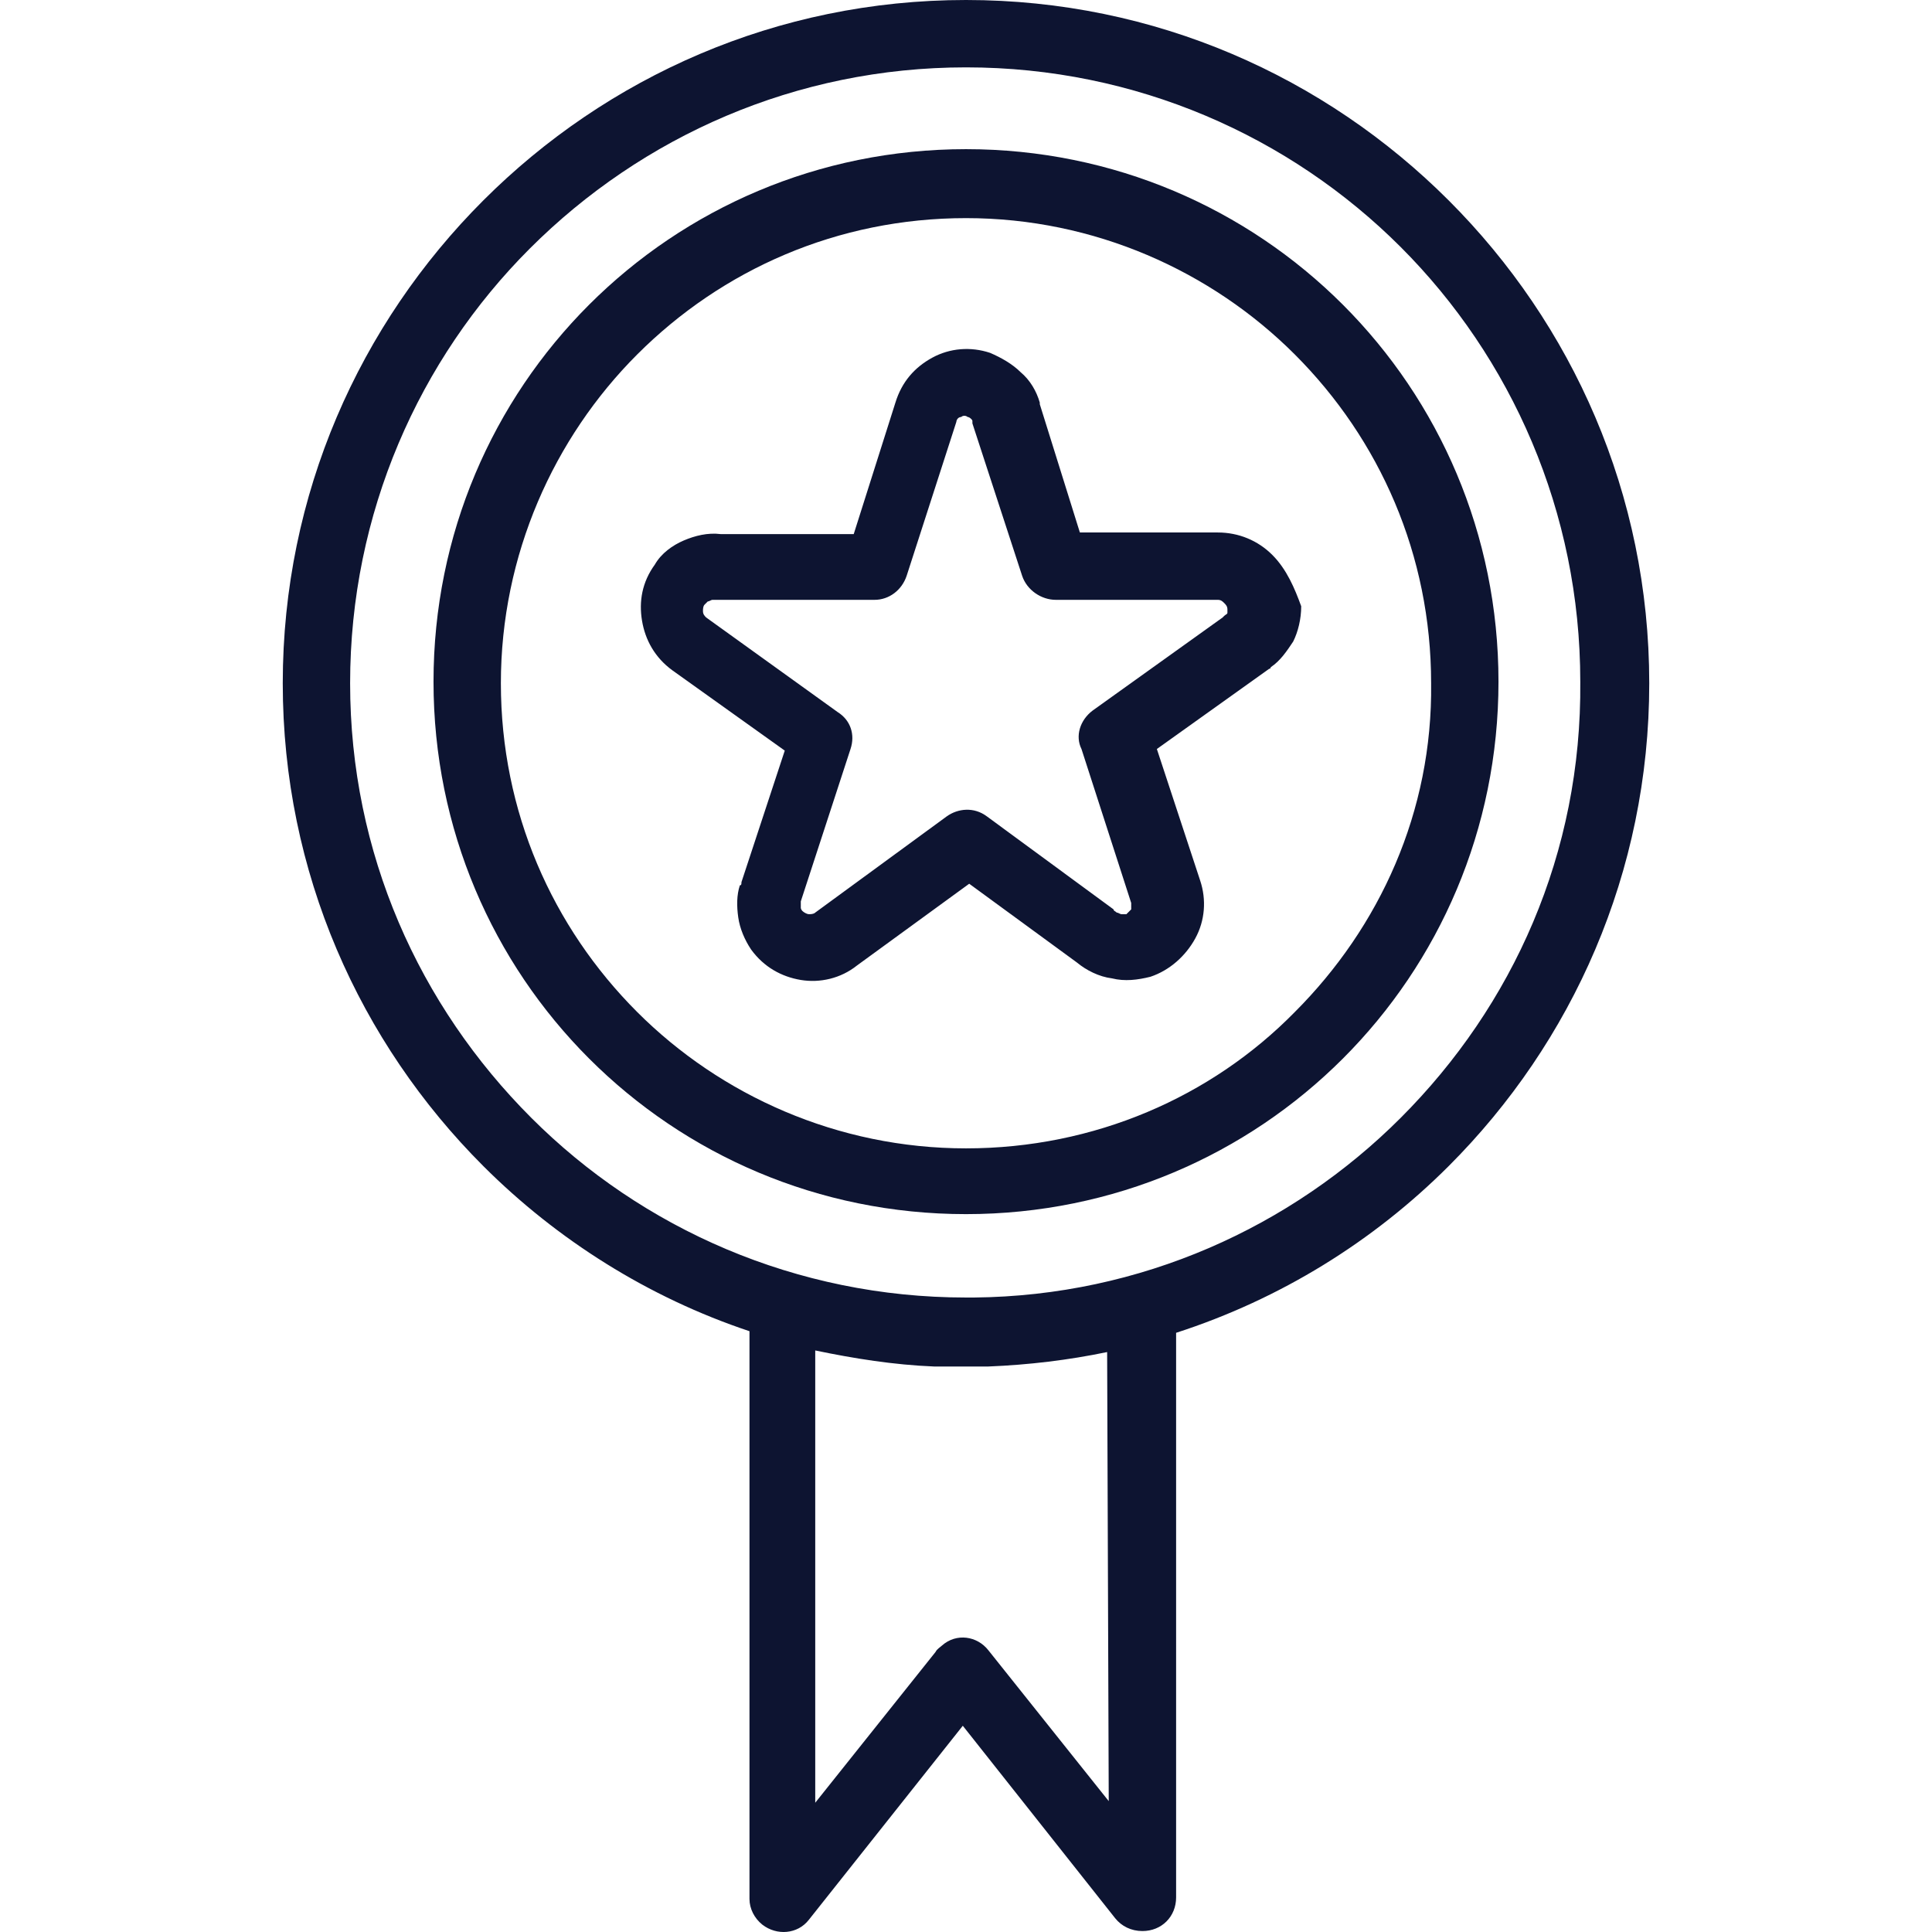
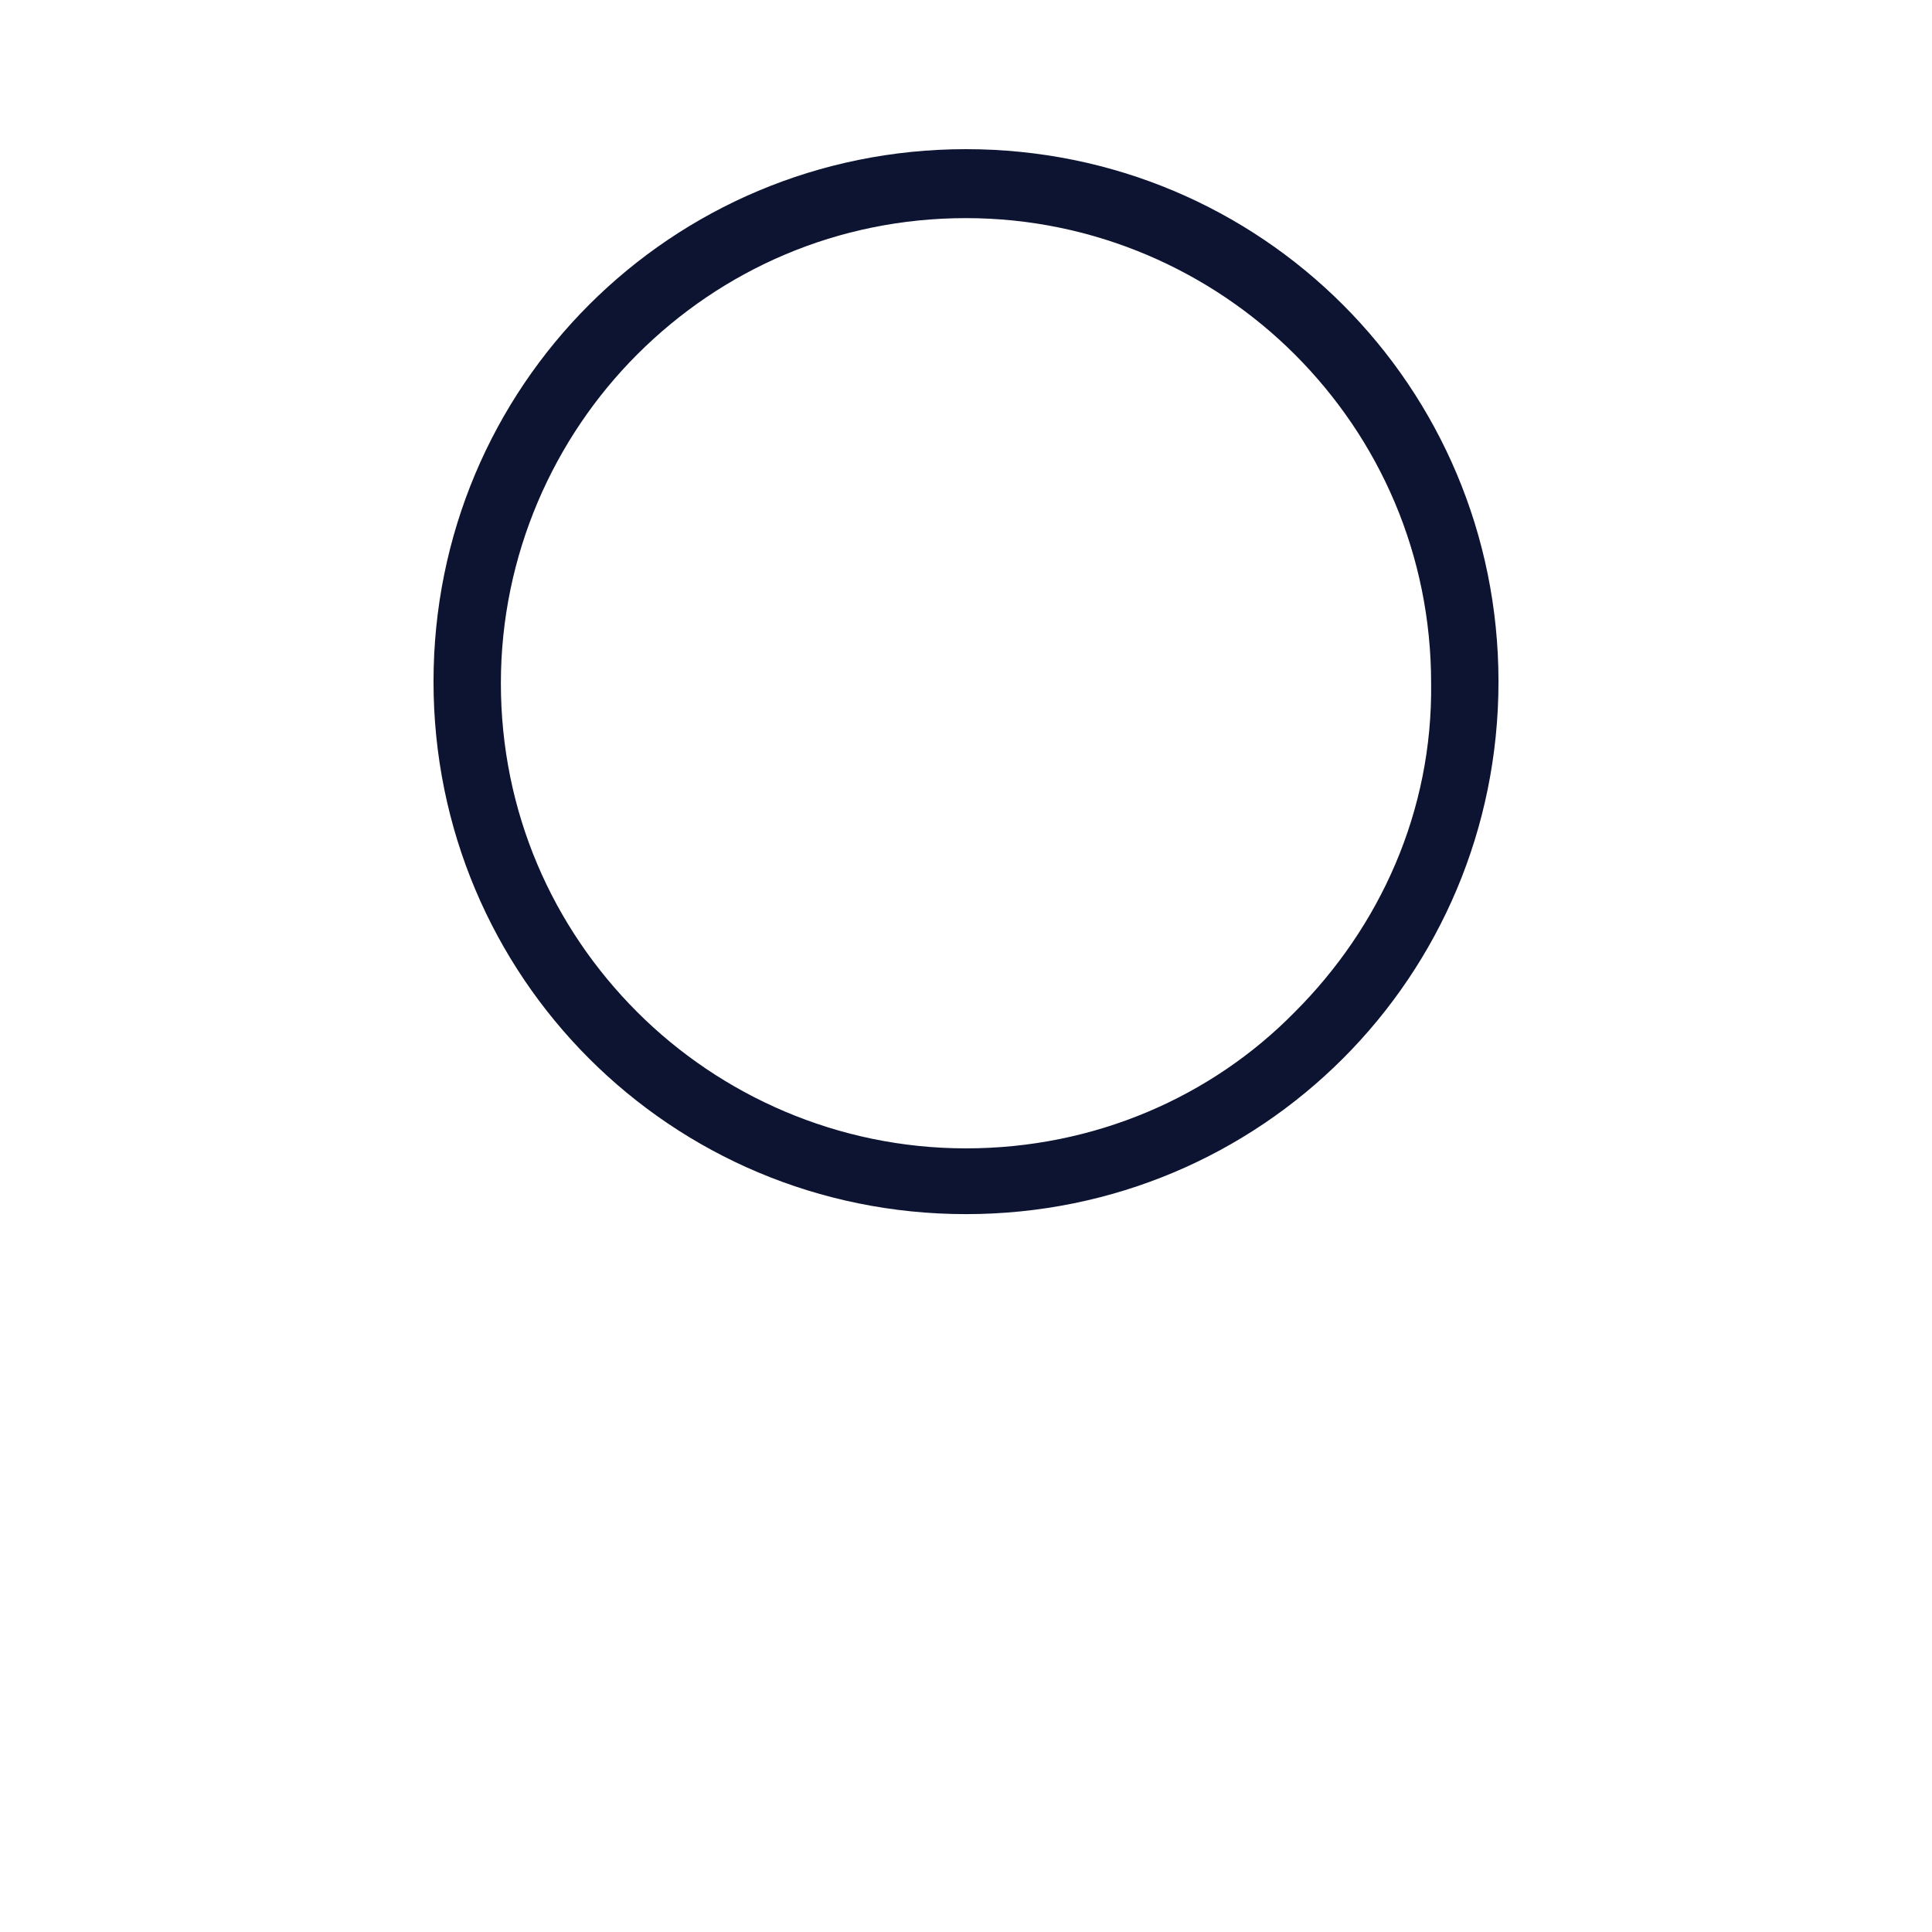
<svg xmlns="http://www.w3.org/2000/svg" version="1.1" id="Capa_1" x="0px" y="0px" viewBox="0 0 481.837 481.837" style="enable-background:new 0 0 481.837 481.837;" xml:space="preserve">
  <g style="fill:#0d1431;">
    <g>
      <path d="M334.919,76c-24-24-57.2-38.8-94-38.8s-70,14.8-94,38.8s-38.8,57.2-38.8,94c0,36.8,14.8,70,38.8,94s57.2,38.8,94,38.8    s70-14.8,94-38.8s38.8-57.2,38.8-94S358.919,100,334.919,76z M322.919,252.4c-20.8,21.2-50,34-82,34s-61.2-13.2-82-34    c-21.2-21.2-34-50-34-82s13.2-61.2,34-82c21.2-21.2,50-34,82-34s61.2,13.2,82,34c21.2,21.2,34,50,34,82    C357.319,202.4,344.119,231.2,322.919,252.4z" />
    </g>
  </g>
  <g style="fill:#0d1431;">
    <g>
-       <path d="M361.319,50c-30.8-30.8-73.2-50-120.4-50s-89.6,19.2-120.4,50c-30.8,30.8-50,73.2-50,120.4s19.2,89.6,50,120.4    c18.4,18.4,41.2,32.8,66.4,41.2v141.6c0,2.4,1.2,4.8,3.2,6.4c3.6,2.8,8.8,2.4,11.6-1.2l38.4-48.4l38,48c1.6,2,4,3.2,6.8,3.2    c4.8,0,8.4-3.6,8.4-8.4V332.4c26-8.4,49.2-22.8,68-41.6c30.8-30.8,50-73.2,50-120.4S392.119,80.8,361.319,50z M246.519,411.6    c-2.8-3.6-8-4.4-11.6-1.2c-0.4,0.4-1.2,0.8-1.6,1.6l-30,37.6V336.8c9.6,2,19.6,3.6,29.6,4h0.4h1.2h0.4h0.4h0.4h0.4    c0.8,0,1.2,0,2,0c0.8,0,1.6,0,2.4,0s1.6,0,2,0h0.4h1.6h0.8h0.4h0.4h0.4c10-0.4,20-1.6,29.6-3.6l0.4,112L246.519,411.6z     M349.319,278.8c-27.2,27.2-64.8,44.4-106.4,44.8h-2c-42.4,0-80.8-17.2-108.4-44.8c-28-28-45.2-66-45.2-108.4    c0-42.4,17.2-80.8,44.8-108.4c28-28,66.4-45.2,108.8-45.2c42.4,0,80.8,17.2,108.4,44.8c27.6,27.6,44.8,66,44.8,108.4    C394.519,212.8,377.319,250.8,349.319,278.8z" />
-     </g>
+       </g>
  </g>
  <g style="fill:#0d1431;">
    <g>
-       <path d="M317.319,138.4c-3.6-3.6-8.4-5.6-13.6-5.6h-34.4l-10-32v-0.4c-0.8-2.8-2.4-5.6-4.8-7.6c-2-2-4.8-3.6-7.6-4.8    c-4.8-1.6-10-1.2-14.4,1.2c-4.4,2.4-7.6,6-9.2,11.2l-10.4,32.8h-33.2c-3.2-0.4-6.4,0.4-9.2,1.6s-5.6,3.2-7.2,6    c-3.2,4.4-4,9.2-3.2,14c0.8,4.8,3.2,9.2,7.6,12.4l28,20l-10.8,32.8c0,0.4,0,0.8-0.4,0.8c-0.8,2.4-0.8,5.2-0.4,8    c0.4,2.8,1.6,5.6,3.2,8c3.2,4.4,7.6,6.8,12.4,7.6s10-0.4,14-3.6l28-20.4l26.8,19.6c2.4,2,5.6,3.6,8.8,4c3.2,0.8,6.4,0.4,9.6-0.4    c4.8-1.6,8.8-5.2,11.2-9.6c2.4-4.4,2.8-9.6,1.2-14.4l-10.8-32.8l28-20c0,0,0.4,0,0.4-0.4c2.4-1.6,4-4,5.6-6.4c1.2-2.4,2-5.6,2-8.8    C322.919,146.8,320.919,142,317.319,138.4z M305.319,153.6l-0.4,0.4l-32.4,23.2c-3.2,2.4-4.4,6.4-2.8,9.6l12.4,38.4    c0,0.4,0,1.2,0,1.6c-0.4,0.4-0.8,0.8-1.2,1.2c-0.4,0-0.8,0-1.2,0s-0.8-0.4-1.2-0.4c-0.4-0.4-0.8-0.4-0.8-0.8l-31.6-23.2    c-3.2-2.4-7.2-2-10,0l-32.8,24c-0.4,0.4-1.2,0.4-1.6,0.4c-0.4,0-1.2-0.4-1.6-0.8c-0.4-0.4-0.4-0.8-0.4-0.8c0-0.4,0-0.8,0-1.2v-0.4    l12.4-38c1.2-3.6,0-7.2-3.2-9.2l-32.8-23.6c-0.4-0.4-0.8-0.8-0.8-1.6c0-0.4,0-1.2,0.4-1.6c0.4-0.4,0.4-0.4,0.8-0.8    c0.4,0,0.8-0.4,1.2-0.4c0.4,0,0.8,0,1.2,0h39.2c3.6,0,6.8-2.4,8-6l12.4-38.4c0-0.4,0.4-1.2,1.2-1.2c0.4-0.4,1.2-0.4,1.6,0    c0.4,0,0.8,0.4,0.8,0.4c0.4,0.4,0.4,0.4,0.4,0.8v0.4l12.4,38c1.2,3.6,4.8,6,8.4,6h40.4c0.8,0,1.2,0.4,1.6,0.8    c0.4,0.4,0.8,0.8,0.8,1.6c0,0.4,0,0.8,0,0.8C306.119,153.2,305.719,153.2,305.319,153.6z" />
-     </g>
+       </g>
  </g>
</svg>